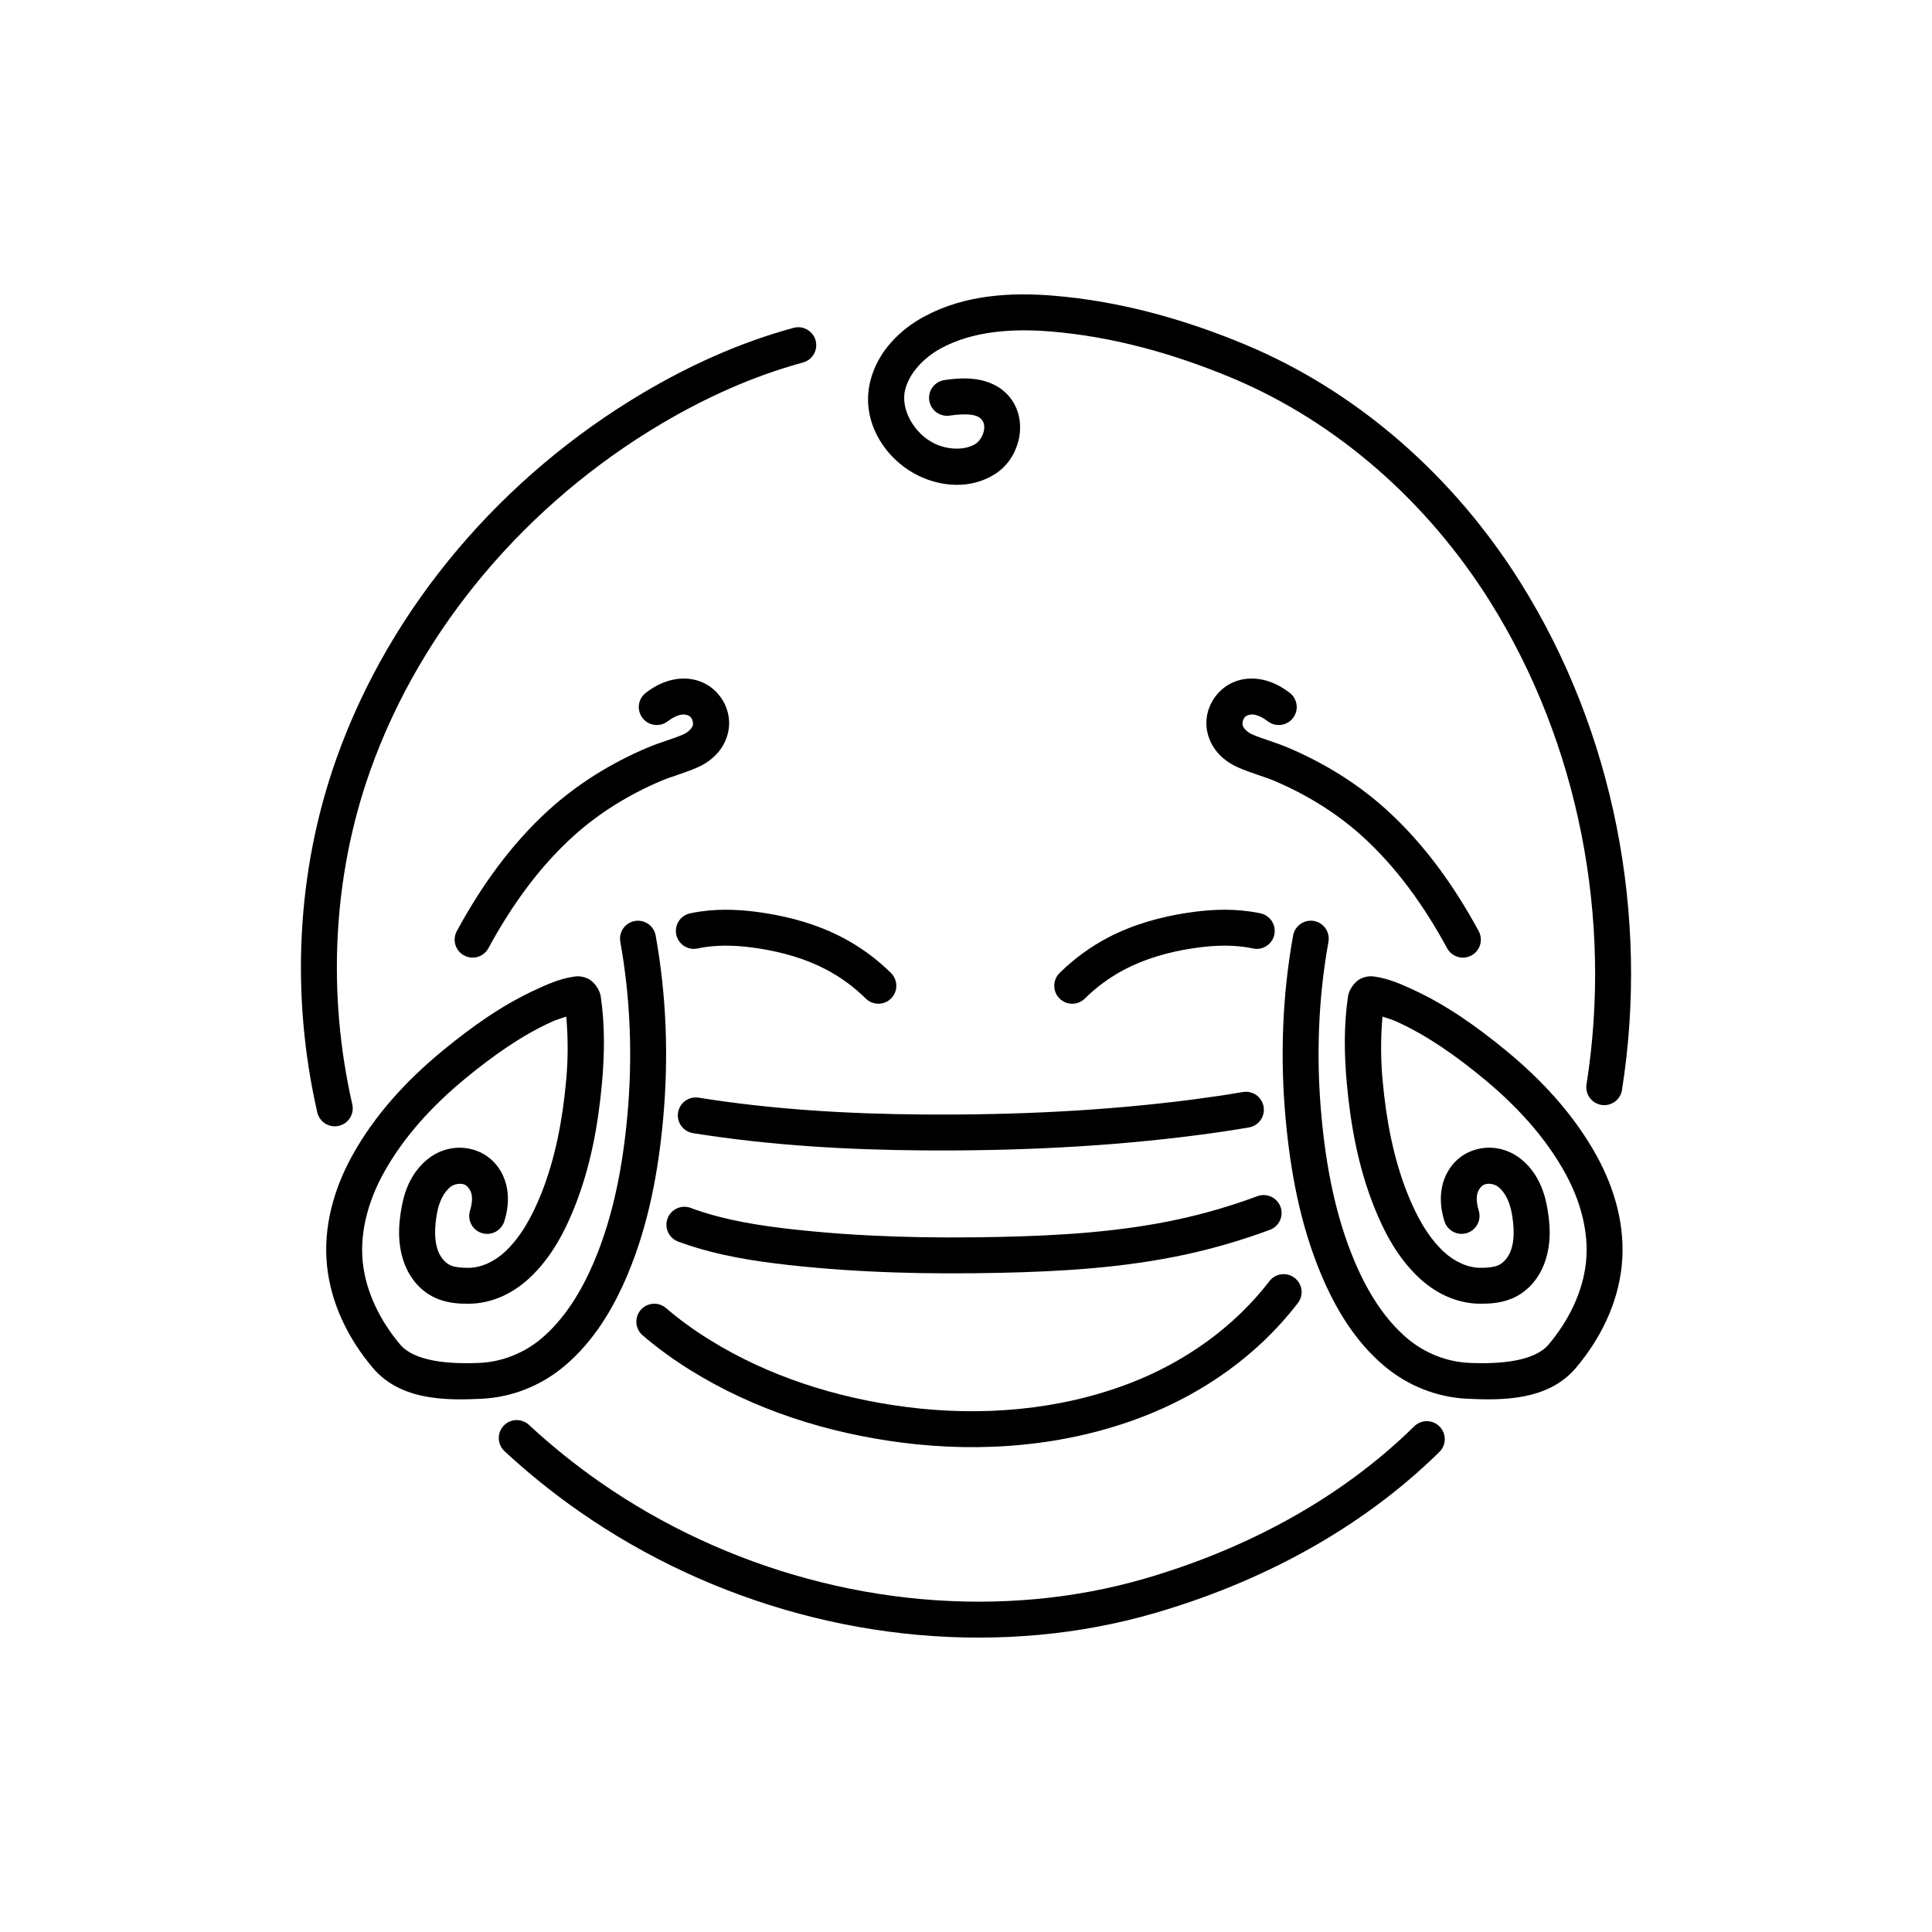
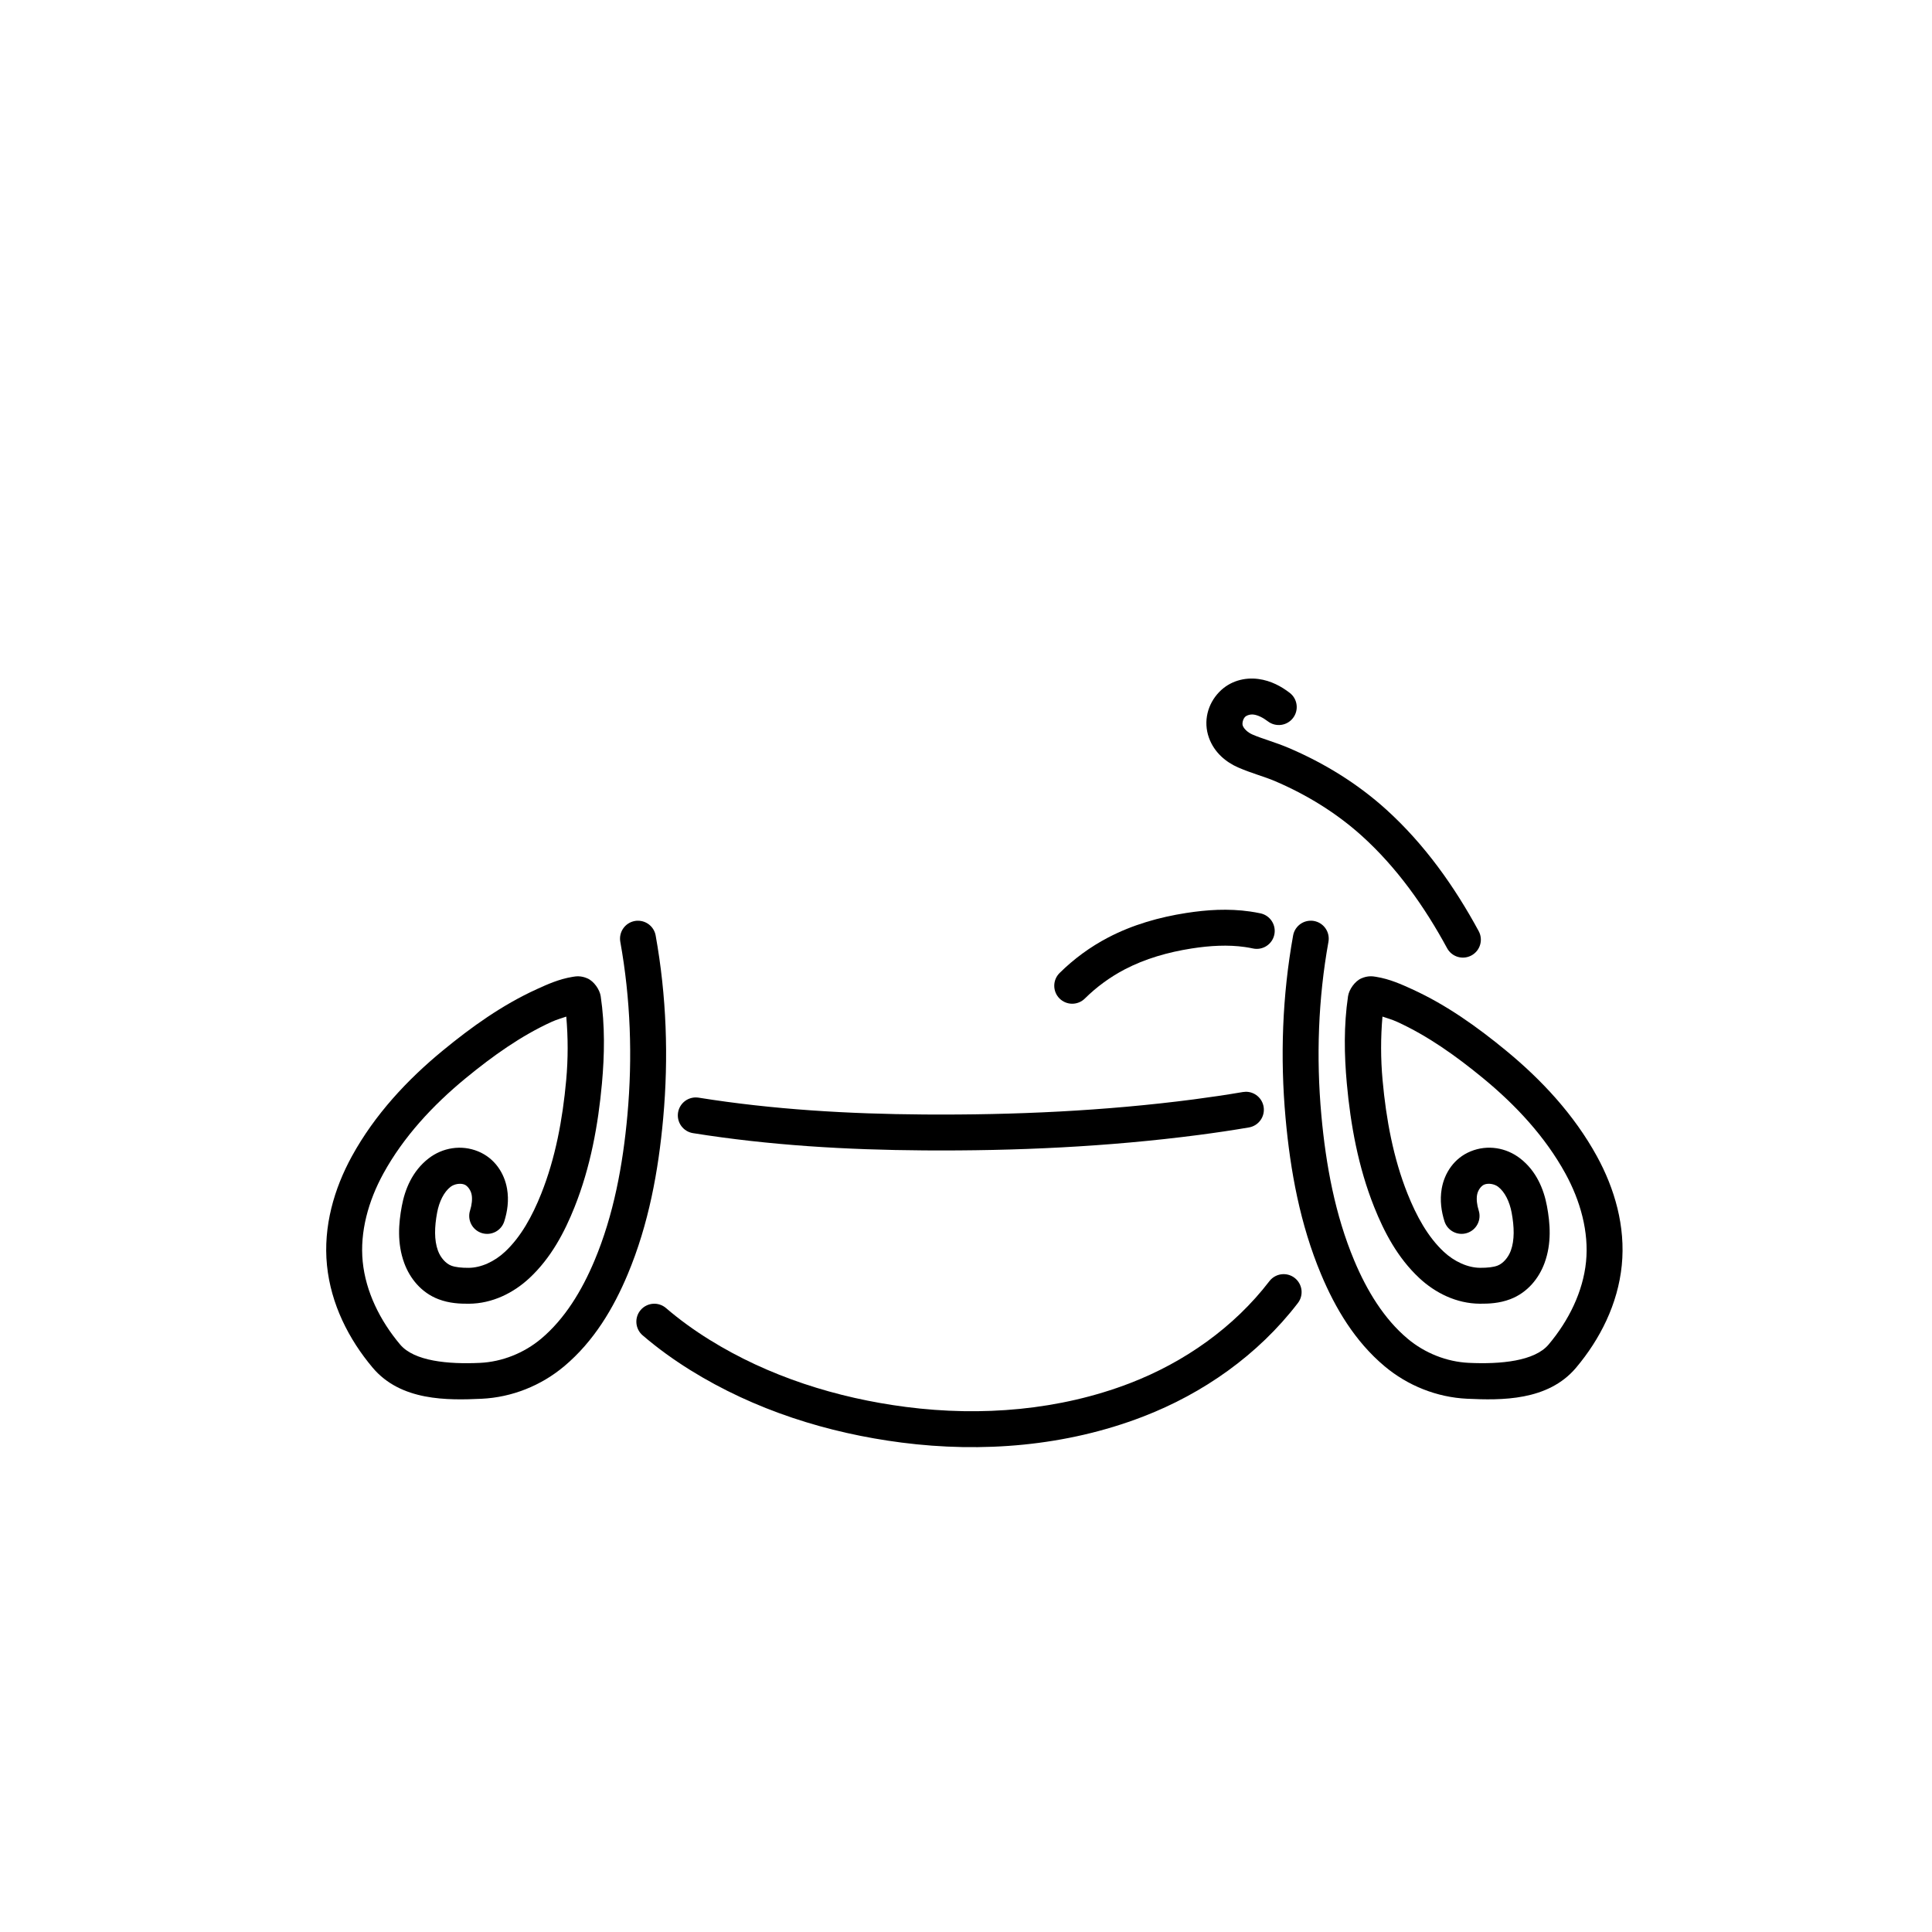
<svg xmlns="http://www.w3.org/2000/svg" fill="#000000" width="800px" height="800px" version="1.1" viewBox="144 144 512 512">
  <g>
    <path d="m477.5 323.94c-3.637-0.492-7.543 0.508-10.379 3.434-3.07 3.16-4.305 7.773-2.738 12.141 1.426 3.969 4.574 6.496 7.777 7.887 3.598 1.559 6.938 2.414 9.637 3.566 8.496 3.621 16.426 8.5 23.191 14.625 9.156 8.285 16.504 18.609 22.512 29.695 0.602 1.109 1.617 1.934 2.828 2.293 1.211 0.359 2.512 0.223 3.621-0.379 1.109-0.598 1.938-1.617 2.297-2.828 0.359-1.207 0.223-2.512-0.379-3.621-6.375-11.762-14.305-22.992-24.496-32.215-7.641-6.914-16.473-12.328-25.84-16.324-3.586-1.527-6.914-2.387-9.586-3.543-1.344-0.582-2.312-1.566-2.602-2.375-0.207-0.57 0.031-1.707 0.602-2.297 0.395-0.406 1.367-0.754 2.285-0.629 1.094 0.145 2.438 0.777 3.766 1.793 1 0.766 2.269 1.105 3.519 0.938 1.254-0.168 2.387-0.824 3.152-1.828 1.598-2.086 1.199-5.07-0.887-6.668-2.191-1.68-4.934-3.215-8.281-3.664z" />
-     <path d="m323.43 323.94c-3.344 0.449-6.086 1.984-8.281 3.664-2.082 1.598-2.481 4.582-0.883 6.668 1.598 2.086 4.582 2.484 6.668 0.891 1.328-1.016 2.672-1.648 3.766-1.793 0.918-0.125 1.891 0.223 2.285 0.629 0.57 0.59 0.809 1.727 0.605 2.297-0.293 0.809-1.262 1.793-2.606 2.375-2.672 1.156-5.996 2.016-9.586 3.543-9.363 3.996-18.199 9.41-25.84 16.324-10.188 9.223-18.121 20.453-24.496 32.215-0.602 1.109-0.738 2.414-0.379 3.621 0.359 1.211 1.188 2.231 2.297 2.828 1.109 0.602 2.414 0.738 3.621 0.379 1.211-0.359 2.227-1.184 2.828-2.293 6.012-11.086 13.359-21.41 22.512-29.695 6.766-6.125 14.695-11.004 23.191-14.625 2.699-1.152 6.047-2.008 9.641-3.566 3.203-1.391 6.348-3.918 7.773-7.887 1.566-4.367 0.332-8.98-2.734-12.141-2.84-2.926-6.746-3.926-10.383-3.434z" />
-     <path d="m338.23 385.12c-2.832-0.094-5.711 0.02-8.605 0.438-0.918 0.133-1.832 0.297-2.738 0.488-1.234 0.262-2.316 1.004-3.004 2.062-0.688 1.055-0.926 2.344-0.668 3.578 0.262 1.234 1.004 2.316 2.062 3.004s2.344 0.93 3.578 0.668c0.707-0.152 1.418-0.277 2.129-0.383 4.496-0.648 9.273-0.379 14.113 0.375 6.293 0.98 12.375 2.727 17.777 5.551 3.871 2.027 7.449 4.644 10.559 7.719 0.895 0.891 2.109 1.383 3.371 1.379 1.262-0.008 2.473-0.516 3.359-1.414 1.848-1.867 1.828-4.879-0.039-6.727-3.781-3.746-8.121-6.922-12.836-9.391-6.574-3.441-13.672-5.422-20.73-6.519-2.711-0.422-5.496-0.73-8.328-0.828z" />
    <path d="m466.7 385.12c-2.832 0.098-5.617 0.406-8.332 0.828-7.059 1.098-14.156 3.078-20.727 6.519-4.719 2.469-9.055 5.644-12.84 9.391-1.867 1.848-1.883 4.859-0.039 6.727 0.891 0.898 2.098 1.406 3.359 1.414 1.262 0.004 2.477-0.488 3.375-1.379 3.106-3.074 6.684-5.691 10.559-7.719 5.398-2.824 11.48-4.57 17.773-5.551 4.84-0.754 9.617-1.023 14.113-0.375 0.715 0.105 1.422 0.23 2.129 0.383 1.234 0.262 2.523 0.02 3.578-0.668 1.059-0.688 1.801-1.77 2.062-3.004 0.262-1.234 0.02-2.523-0.668-3.578-0.688-1.059-1.766-1.801-3-2.062-0.91-0.191-1.824-0.355-2.742-0.488-2.894-0.418-5.769-0.531-8.602-0.438z" />
-     <path d="m423.06 222.35c-11.102-0.895-23.348-0.289-34.152 5.547-6.371 3.441-12.293 9.191-14.273 17.098-2.629 10.508 3.781 20.645 12.699 25.035 6.047 2.973 13.82 3.691 20.262-0.34 3.356-2.102 5.484-5.434 6.352-9.113 0.867-3.676 0.367-8.031-2.434-11.418-2.453-2.965-5.93-4.266-8.977-4.676s-5.887-0.102-8.238 0.234c-1.25 0.18-2.379 0.848-3.137 1.855-0.754 1.012-1.082 2.281-0.902 3.531 0.18 1.246 0.848 2.375 1.855 3.133 1.012 0.758 2.281 1.082 3.531 0.902 2.008-0.285 4.086-0.434 5.621-0.227 1.539 0.207 2.32 0.598 2.91 1.312 0.617 0.746 0.832 1.805 0.508 3.168-0.32 1.359-1.285 2.695-2.141 3.231-2.871 1.797-7.426 1.625-11.008-0.137-5.176-2.547-8.977-8.957-7.668-14.184 1.121-4.488 4.981-8.559 9.562-11.031 8.355-4.512 18.699-5.254 28.863-4.434 16.402 1.32 32.574 5.828 47.934 12.219 28.309 11.777 52.258 33.242 68.59 59.27 23.605 37.625 32.559 84.195 25.621 128.05-0.195 1.246 0.109 2.519 0.855 3.543 0.742 1.02 1.859 1.703 3.106 1.898 1.246 0.199 2.519-0.109 3.539-0.852 1.023-0.742 1.707-1.859 1.902-3.106 7.293-46.125-2.055-94.898-26.965-134.59-17.301-27.574-42.664-50.383-72.996-63-16.078-6.691-33.195-11.496-50.82-12.918zm-67.434 8.367c-0.445-0.008-0.891 0.047-1.32 0.164-14.184 3.859-27.613 9.949-40.102 17.367-36.824 21.871-66.66 56.188-81.094 96.91-10.625 29.969-12.066 62.781-5.031 93.625 0.586 2.562 3.137 4.164 5.699 3.578 2.562-0.586 4.164-3.133 3.582-5.695-6.648-29.141-5.266-60.172 4.715-88.332 13.613-38.406 41.984-71.113 76.988-91.906 11.879-7.055 24.535-12.773 37.738-16.363 2.535-0.691 4.031-3.305 3.34-5.84-0.555-2.043-2.394-3.473-4.516-3.508zm-74.863 289.62c-1.262 0.047-2.453 0.594-3.312 1.52-1.785 1.926-1.672 4.938 0.254 6.723 6.238 5.789 12.875 11.133 19.852 15.996 35.25 24.582 79.07 36.637 121.97 32.66 10.316-0.957 20.535-2.859 30.5-5.754 27.883-8.098 54.457-22.082 75.426-42.703 0.902-0.883 1.414-2.09 1.426-3.356 0.012-1.262-0.48-2.477-1.367-3.375-0.883-0.902-2.09-1.414-3.356-1.422-1.262-0.012-2.477 0.48-3.375 1.367-19.633 19.309-44.793 32.625-71.41 40.352-9.363 2.719-18.984 4.512-28.723 5.414-40.539 3.758-82.242-7.691-115.65-30.988-6.617-4.613-12.91-9.684-18.82-15.164-0.926-0.859-2.152-1.316-3.414-1.27z" />
    <path d="m474.17 433.33c-0.27 0.004-0.535 0.027-0.801 0.07-4.305 0.738-8.633 1.375-12.984 1.945-23.629 3.078-47.547 4.172-71.473 4.008-20.066-0.141-40.094-1.309-59.773-4.461-1.246-0.199-2.519 0.105-3.543 0.844-1.02 0.742-1.707 1.859-1.906 3.106s0.105 2.519 0.844 3.539c0.742 1.023 1.855 1.711 3.102 1.91 20.312 3.25 40.82 4.438 61.211 4.578 24.258 0.168 48.609-0.938 72.77-4.086 4.457-0.582 8.914-1.238 13.363-2 2.59-0.445 4.328-2.902 3.887-5.492-0.391-2.289-2.375-3.961-4.695-3.961zm9.918 48.332c-1.445 0.027-2.805 0.711-3.684 1.859-9.359 12.207-22.477 21.465-36.949 27.035-18.652 7.18-39.324 8.875-59.293 6.309-18.449-2.371-36.543-8.113-52.191-17.848-4.043-2.516-7.898-5.297-11.473-8.367-0.957-0.824-2.199-1.23-3.461-1.137-1.258 0.098-2.426 0.688-3.25 1.645-0.82 0.957-1.23 2.203-1.133 3.461 0.094 1.258 0.684 2.43 1.641 3.25 3.984 3.422 8.234 6.484 12.648 9.227 17.012 10.582 36.418 16.691 56.008 19.207 21.316 2.742 43.543 0.977 63.922-6.867 15.965-6.144 30.531-16.355 41.082-30.121 0.77-1 1.109-2.266 0.945-3.519-0.168-1.25-0.82-2.383-1.824-3.152-0.855-0.656-1.91-1-2.988-0.98z" />
-     <path d="m478.79 460.7c-0.535 0.008-1.066 0.109-1.57 0.297-6.871 2.555-13.926 4.621-21.09 6.168-15.363 3.32-31.324 4.293-47.402 4.637-18.277 0.395-36.527-0.008-54.555-2.008-8.918-0.988-17.637-2.375-25.715-5.172-0.48-0.168-0.961-0.34-1.438-0.52-1.184-0.438-2.496-0.387-3.641 0.141-1.148 0.527-2.039 1.488-2.477 2.672-0.438 1.184-0.391 2.492 0.137 3.641 0.527 1.145 1.488 2.035 2.672 2.473 0.543 0.203 1.09 0.395 1.633 0.586 9.148 3.168 18.578 4.617 27.777 5.641 18.59 2.062 37.254 2.461 55.809 2.059 16.32-0.348 32.891-1.32 49.207-4.844 7.609-1.648 15.102-3.84 22.402-6.555 2.461-0.918 3.715-3.656 2.801-6.117-0.707-1.895-2.531-3.137-4.551-3.098z" />
    <path d="m313.03 388c-0.27 0-0.539 0.023-0.801 0.074-2.586 0.465-4.305 2.938-3.84 5.523 2.715 15.074 3.269 30.562 1.887 45.859-1.207 13.359-3.668 26.562-8.727 38.613-3.363 8.012-7.887 15.461-14.156 20.719-4.523 3.793-10.332 6.113-16.195 6.387-8.473 0.398-17.449-0.453-21.156-4.859-5.34-6.34-9.121-13.996-9.918-21.941-0.793-7.883 1.484-16.113 5.481-23.391 5.309-9.676 13.062-18.062 21.816-25.258 7.188-5.906 14.699-11.254 22.805-14.941 1.43-0.652 2.578-0.918 3.844-1.375 0.48 5.527 0.496 11.156-0.023 16.848-0.949 10.414-2.859 20.672-6.617 30.09-2.371 5.945-5.383 11.449-9.609 15.391-2.762 2.574-6.309 4.234-9.633 4.25-1.906 0.008-3.5-0.16-4.598-0.578-1.434-0.547-2.832-2.082-3.527-3.973-1.023-2.785-0.926-6.309-0.223-10.07 0.543-2.926 1.805-5.488 3.566-6.848 1.012-0.781 2.641-1.023 3.703-0.586 0.789 0.324 1.672 1.453 1.891 2.715 0.199 1.16 0.047 2.621-0.434 4.156-0.379 1.203-0.262 2.508 0.32 3.629 0.582 1.117 1.586 1.961 2.793 2.34 1.203 0.379 2.508 0.262 3.629-0.324 1.117-0.582 1.961-1.59 2.336-2.793 0.809-2.57 1.27-5.516 0.73-8.629-0.715-4.156-3.289-8.109-7.656-9.898-4.5-1.848-9.457-0.984-13.137 1.863-4.312 3.336-6.273 8.199-7.098 12.633-0.852 4.562-1.281 9.848 0.645 15.094 1.488 4.055 4.5 7.84 9.074 9.582 2.906 1.105 5.691 1.211 8.027 1.199 6.281-0.031 11.887-2.891 16.082-6.801 5.766-5.383 9.32-12.215 11.957-18.824 4.227-10.59 6.25-21.762 7.254-32.754 0.684-7.539 0.824-15.32-0.328-23.105-0.262-1.777-1.793-3.981-3.519-4.734-1.73-0.758-3.008-0.562-3.887-0.418-3.715 0.605-6.812 2.039-9.5 3.258-9.238 4.203-17.395 10.078-24.91 16.254-9.422 7.742-18.047 16.973-24.117 28.027-4.711 8.582-7.641 18.621-6.606 28.922 1.031 10.281 5.773 19.602 12.109 27.125 7.453 8.855 19.809 8.656 28.875 8.234 8.043-0.379 15.758-3.481 21.867-8.605 7.906-6.629 13.102-15.457 16.82-24.324 5.59-13.312 8.168-27.492 9.43-41.441 1.453-16.094 0.879-32.43-2-48.402-0.41-2.281-2.41-3.934-4.727-3.91z" />
    <path d="m491.42 388c-2.32-0.027-4.32 1.629-4.731 3.91-2.879 15.973-3.457 32.309-2 48.402 1.258 13.949 3.84 28.129 9.43 41.441 3.719 8.867 8.91 17.695 16.816 24.324 6.113 5.125 13.824 8.227 21.863 8.605 9.07 0.422 21.426 0.621 28.883-8.234 6.336-7.523 11.074-16.844 12.105-27.125 1.035-10.301-1.891-20.34-6.602-28.922-6.07-11.055-14.699-20.285-24.121-28.027-7.516-6.176-15.672-12.051-24.91-16.254-2.684-1.219-5.781-2.652-9.5-3.258-0.875-0.145-2.16-0.34-3.887 0.418-1.73 0.754-3.258 2.957-3.523 4.734-1.148 7.785-1.012 15.566-0.324 23.105 1 10.992 3.023 22.164 7.25 32.754 2.641 6.609 6.191 13.441 11.961 18.824 4.195 3.91 9.801 6.769 16.082 6.801 2.34 0.012 5.121-0.094 8.027-1.199 4.574-1.742 7.586-5.527 9.078-9.582 1.926-5.246 1.492-10.531 0.641-15.094-0.828-4.434-2.789-9.297-7.102-12.633-3.676-2.848-8.629-3.711-13.133-1.863-4.363 1.789-6.938 5.742-7.656 9.898-0.535 3.113-0.078 6.059 0.73 8.629 0.789 2.508 3.457 3.902 5.965 3.117 1.203-0.379 2.211-1.219 2.793-2.34 0.586-1.117 0.699-2.426 0.32-3.629-0.48-1.535-0.633-2.996-0.434-4.156 0.219-1.262 1.105-2.391 1.895-2.715 1.062-0.438 2.688-0.195 3.699 0.586 1.758 1.359 3.019 3.922 3.566 6.848 0.699 3.762 0.801 7.285-0.219 10.07-0.695 1.891-2.098 3.426-3.531 3.973-1.098 0.418-2.691 0.586-4.594 0.578-3.324-0.016-6.879-1.676-9.637-4.25-4.227-3.941-7.238-9.445-9.613-15.391-3.758-9.418-5.664-19.676-6.609-30.09-0.52-5.691-0.512-11.32-0.031-16.848 1.27 0.457 2.414 0.723 3.844 1.375 8.109 3.688 15.621 9.035 22.805 14.941 8.754 7.195 16.512 15.582 21.824 25.258 3.996 7.277 6.266 15.508 5.477 23.391-0.797 7.945-4.578 15.602-9.918 21.941-3.711 4.406-12.68 5.258-21.152 4.859-5.863-0.273-11.672-2.594-16.195-6.387-6.269-5.258-10.801-12.707-14.16-20.719-5.059-12.051-7.519-25.254-8.727-38.613-1.379-15.297-0.832-30.785 1.887-45.859 0.465-2.586-1.254-5.059-3.84-5.523-0.262-0.047-0.527-0.074-0.793-0.074z" />
  </g>
</svg>